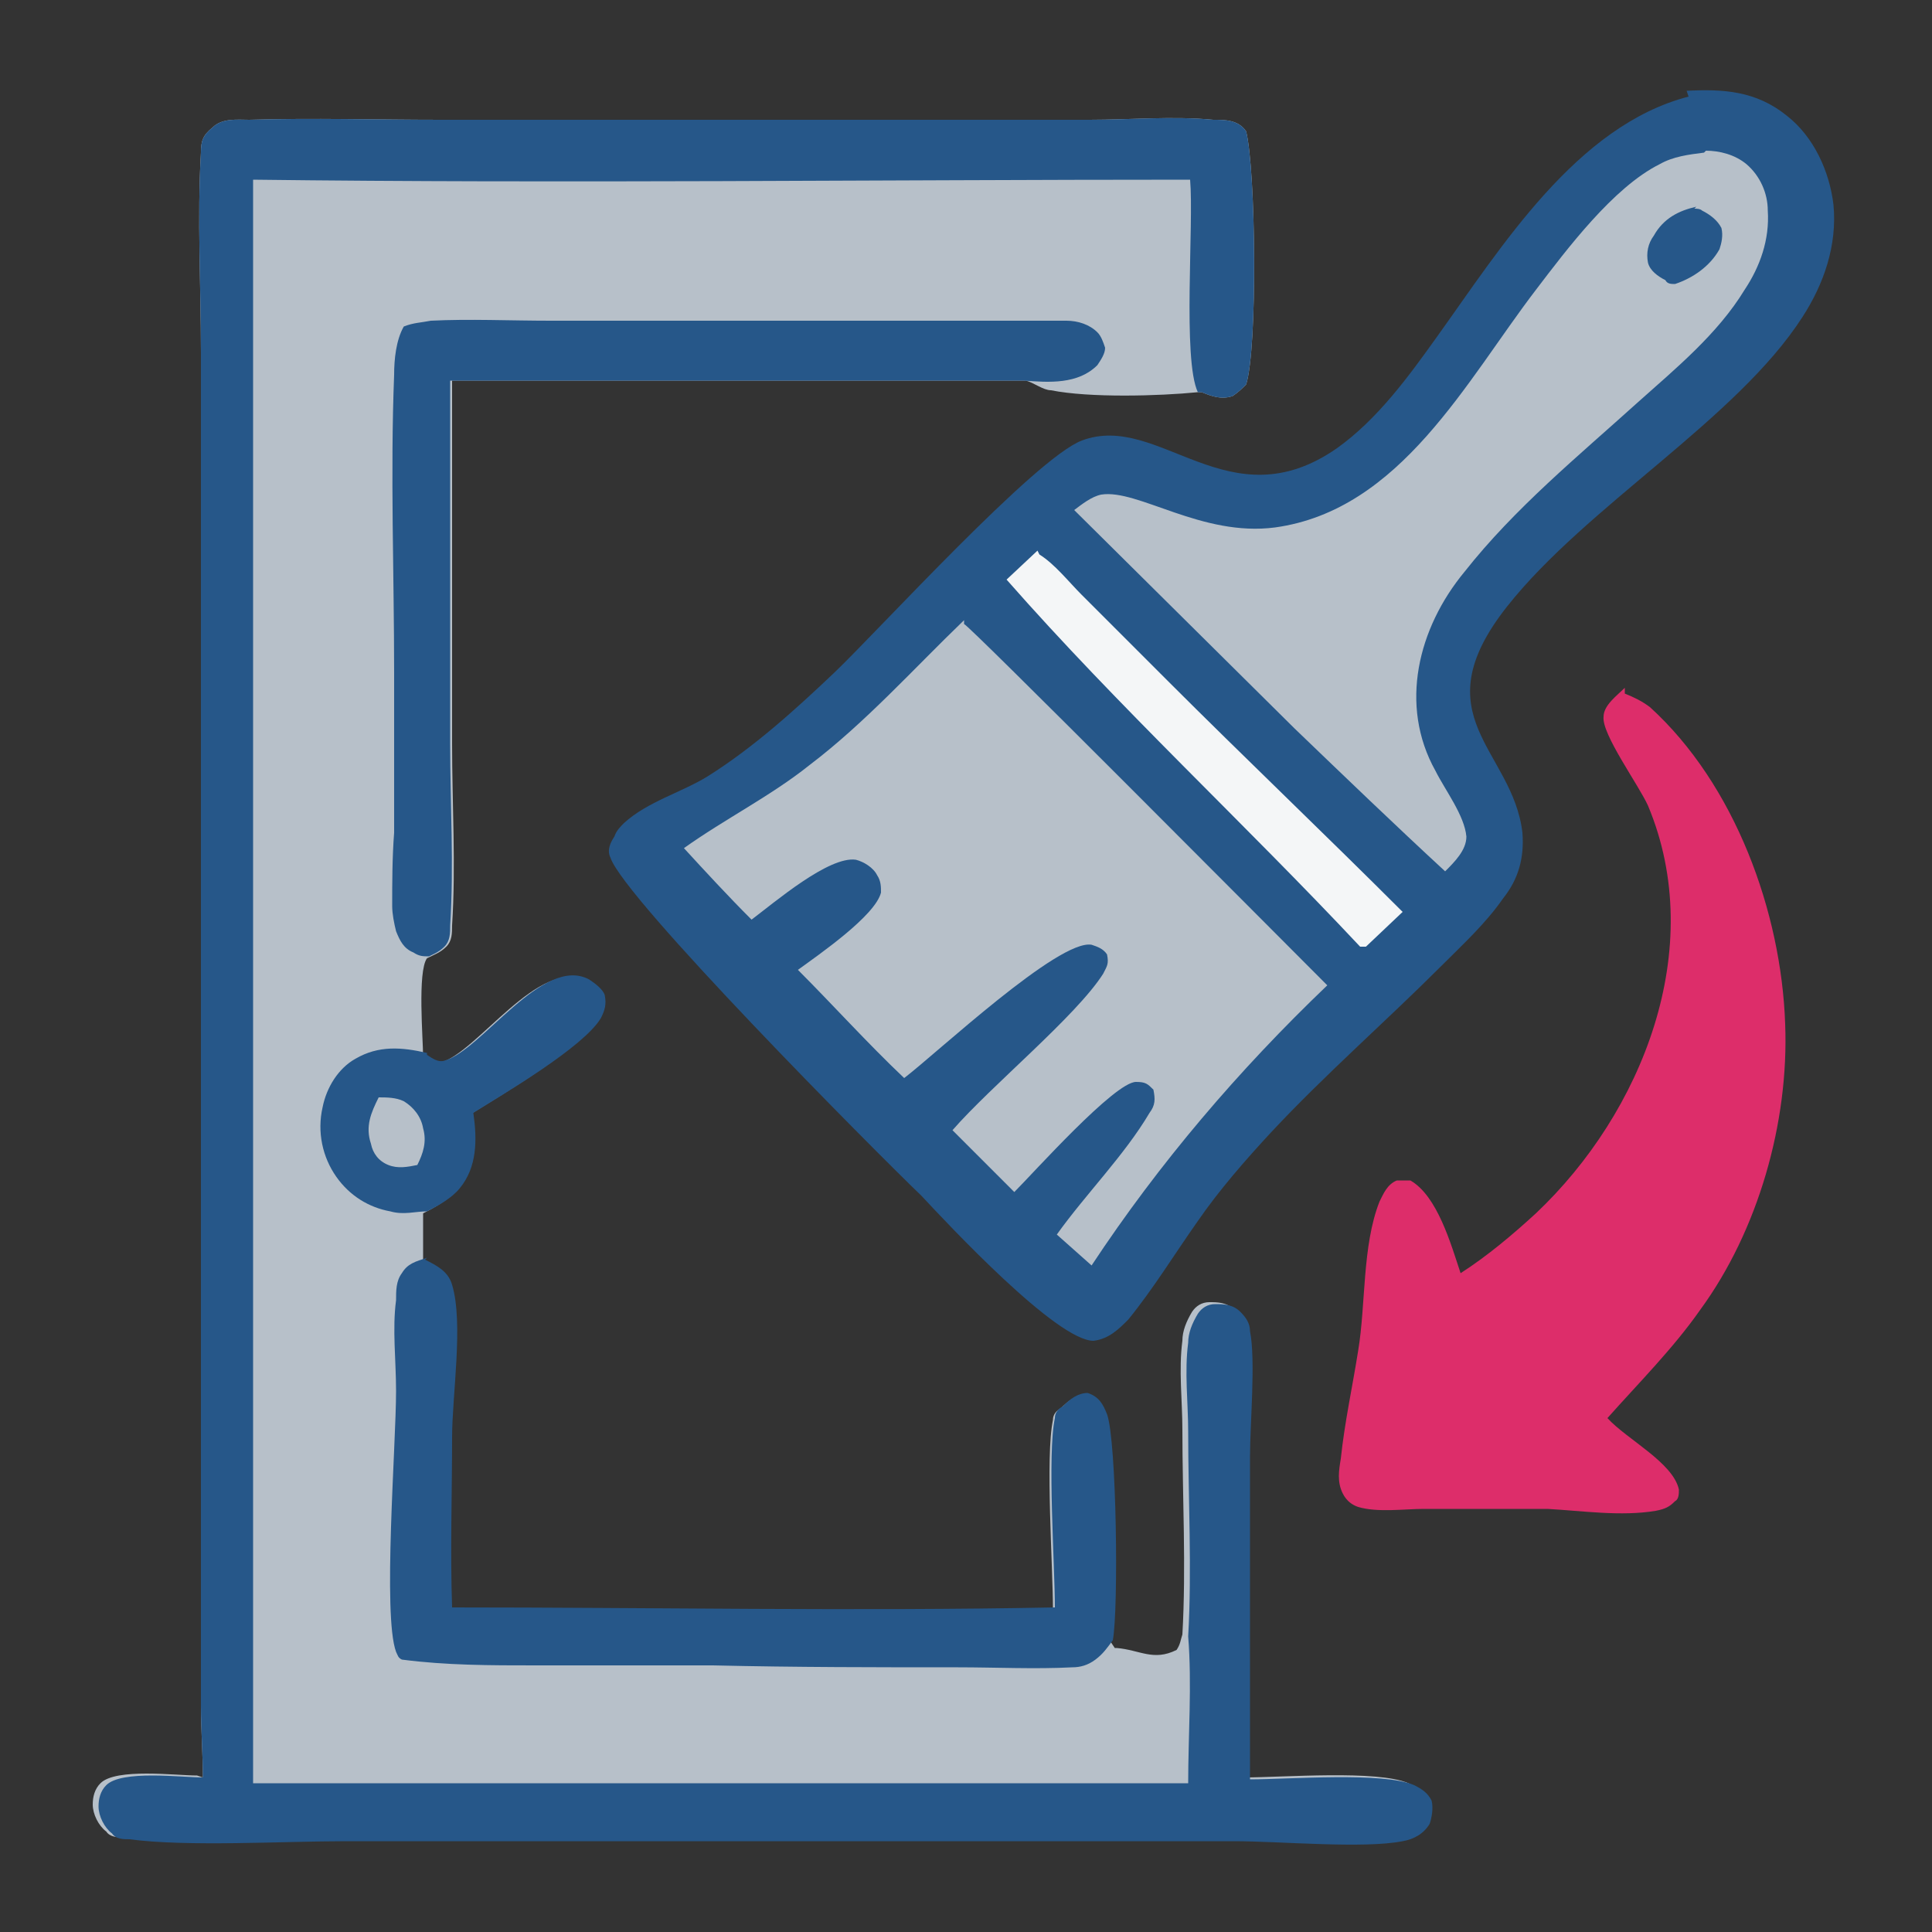
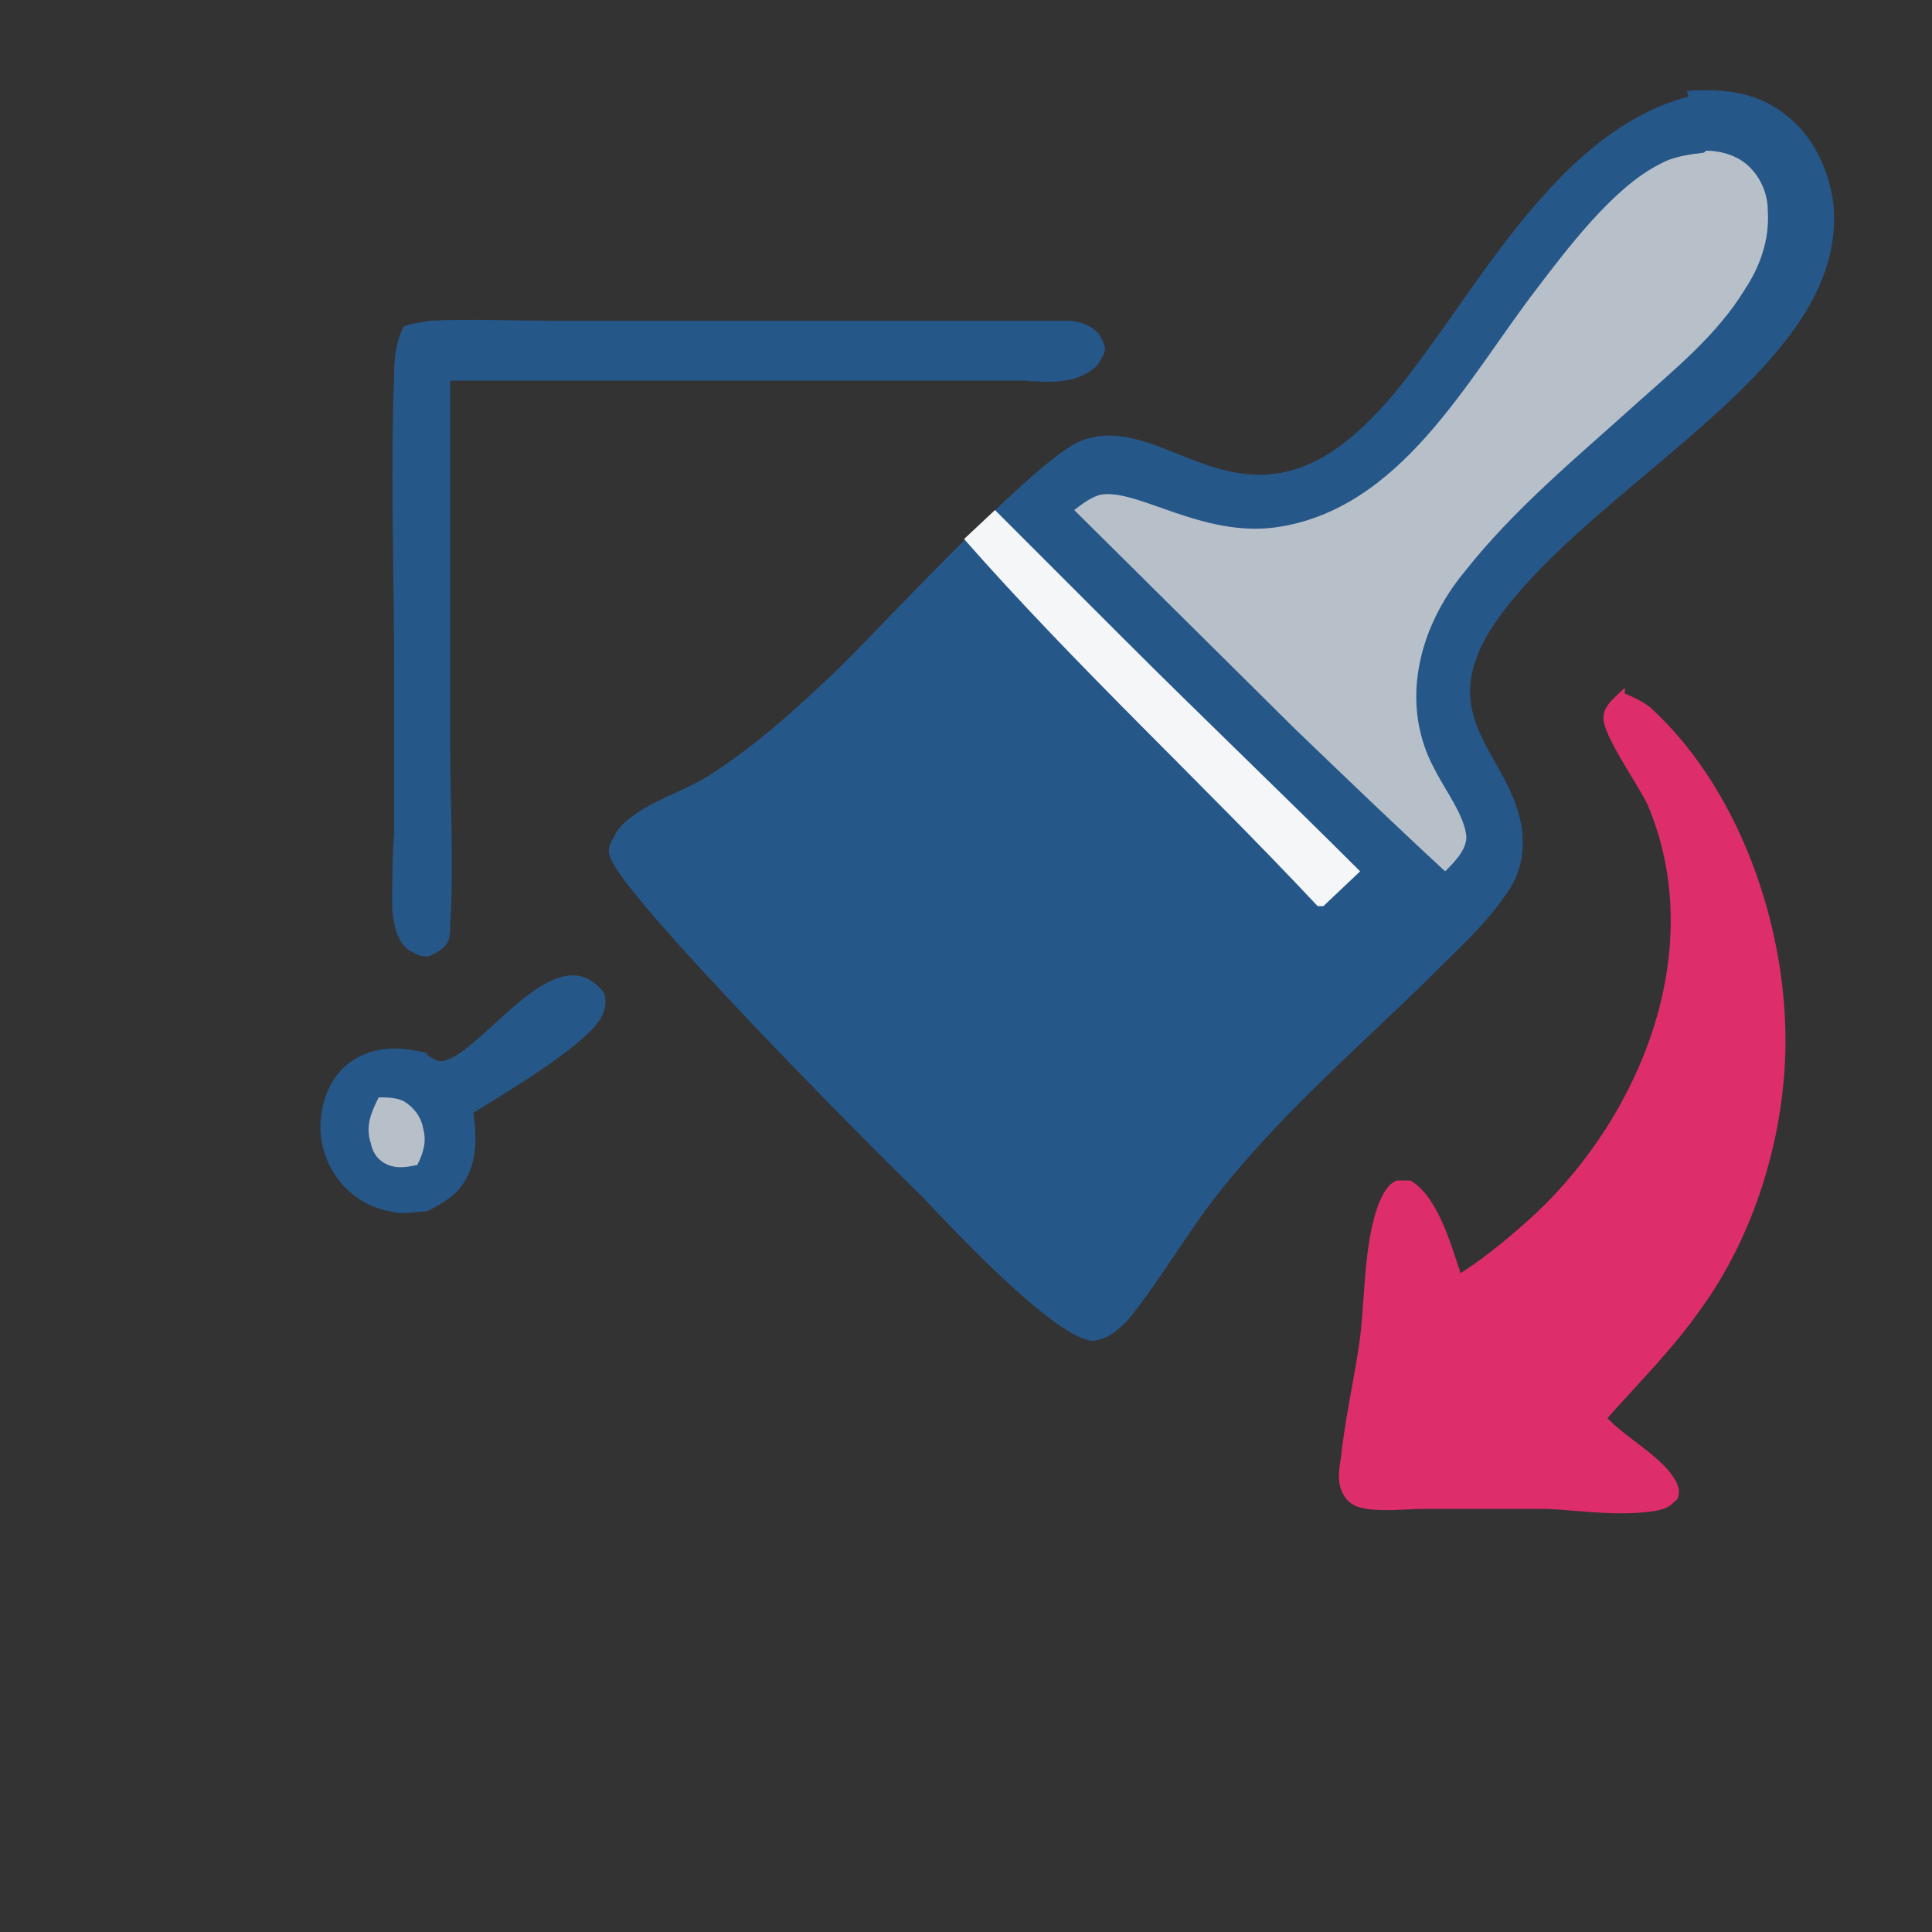
<svg xmlns="http://www.w3.org/2000/svg" id="_иконки" data-name=" иконки" version="1.1" viewBox="0 0 100 100">
  <rect x="0" y="0" width="100" height="100" fill="#333333" stroke="none" />
  <defs>
    <style>
      .cls-1 {
        fill: #b7c0c9;
      }

      .cls-1, .cls-2, .cls-3, .cls-4 {
        stroke-width: 0px;
      }

      .cls-2 {
        fill: #dd2d6a;
      }

      .cls-3 {
        fill: #265789;
      }

      .cls-4 {
        fill: #f4f6f7;
      }
    </style>
  </defs>
-   <path class="cls-1" d="M10.5,92c0-1.2-.1-2.5-.1-3.7,0-5.4,0-10.8,0-16.2v-34s0-19.9,0-19.9c0-3.4-.2-6.9,0-10.3,0-.6.1-.9.6-1.3.5-.5,1.3-.4,1.9-.4,3.3-.1,6.6,0,9.9,0h18.5s15.1,0,15.1,0c2.1,0,4.3-.2,6.4,0,.6,0,1.3,0,1.7.6.5,2,.6,11.2,0,13.1-.2.2-.4.4-.7.6-.6.2-1.1,0-1.6-.2h-.2c-2,.2-5.6.3-7.6-.1-.4,0-.9-.4-1.3-.5h-29.7s0,18.8,0,18.8c0,3.1.2,6.3,0,9.4,0,.4,0,.8-.3,1.1-.3.3-.6.4-1,.6-.5.7-.2,4.2-.2,5.1.3.2.6.4.9.3,1.9-.5,5.1-5.5,7.5-4.2.3.2.7.5.8.8.1.5,0,.8-.2,1.2-.9,1.5-5,3.9-6.6,4.9.2,1.4.2,2.8-.7,3.9-.4.5-1.1.9-1.7,1.2v2.5c.5.3,1.2.6,1.4,1.3.6,2,0,5.7,0,7.9,0,2.9-.1,5.9,0,8.8,10.4,0,20.8.2,31.2,0,0-2.2-.4-7.9,0-9.8,0-.3.2-.5.4-.6.4-.4.8-.7,1.3-.7.6.2.8.6,1,1.1.5,1.4.6,10.1.3,11.7l.2.3s0,0,.1,0c1.2.1,1.9.7,3.1.1.2-.3.2-.5.3-.8.2-3.5,0-7.1,0-10.6,0-1.5-.2-3.1,0-4.6,0-.5.2-1,.5-1.5.2-.3.5-.5.9-.5.4,0,.9,0,1.3.4.3.3.5.6.5,1,.3,1.5,0,4.8,0,6.5v16.7c2,0,6.9-.4,8.5.3.4.2.7.4.9.8.1.4,0,.9-.1,1.2-.3.5-.8.8-1.4.9-2,.4-6.4,0-8.7,0h-22.5s-23.5,0-23.5,0c-3.2,0-8.2.3-11.2-.1-.3,0-.7,0-.9-.3-.4-.3-.7-.9-.7-1.4,0-.4.1-.8.4-1.1.8-.8,3.9-.4,5-.4Z" />
-   <path class="cls-3" d="M10.5,92c0-1.2-.1-2.5-.1-3.7,0-5.4,0-10.8,0-16.2v-34s0-19.9,0-19.9c0-3.4-.2-6.9,0-10.3,0-.6.1-.9.6-1.3.5-.5,1.3-.4,1.9-.4,3.3-.1,6.6,0,9.9,0h18.5s15.1,0,15.1,0c2.1,0,4.3-.2,6.4,0,.6,0,1.3,0,1.7.6.5,2,.6,11.2,0,13.1-.2.2-.4.4-.7.6-.6.2-1.1,0-1.6-.2h-.2c-.8-1.7-.2-8.7-.4-11-16.2,0-32.4.2-48.5,0v83s48.4,0,48.4,0c0-2.5.2-5.1,0-7.6.2-3.5,0-7.1,0-10.6,0-1.5-.2-3.1,0-4.6,0-.5.2-1,.5-1.5.2-.3.5-.5.9-.5.4,0,.9,0,1.3.4.3.3.5.6.5,1,.3,1.5,0,4.8,0,6.5v16.7c2,0,6.9-.4,8.5.3.4.2.7.4.9.8.1.4,0,.9-.1,1.2-.3.5-.8.8-1.4.9-2,.4-6.4,0-8.7,0h-22.5s-23.5,0-23.5,0c-3.2,0-8.2.3-11.2-.1-.3,0-.7,0-.9-.3-.4-.3-.7-.9-.7-1.4,0-.4.1-.8.4-1.1.8-.8,3.9-.4,5-.4Z" />
  <path class="cls-3" d="M22.2,49.5c-.3,0-.5,0-.8-.2-.5-.2-.7-.6-.9-1.1-.1-.4-.2-.9-.2-1.3,0-1.2,0-2.5.1-3.8,0-2.8,0-5.5,0-8.3,0-5.1-.2-10.3,0-15.4,0-.8.1-1.8.5-2.5.5-.2.9-.2,1.4-.3,2-.1,4.1,0,6.2,0h11.7c0,0,9.8,0,9.8,0,1.7,0,3.5,0,5.2,0,.6,0,1.2.2,1.6.6.2.2.3.5.4.8,0,.3-.2.6-.4.9-1,1-2.5.9-3.8.8h-29.7s0,18.8,0,18.8c0,3.1.2,6.3,0,9.4,0,.4,0,.8-.3,1.1-.3.3-.6.4-1,.6Z" />
-   <path class="cls-3" d="M22,65.2c.6.3,1.2.6,1.4,1.3.6,2,0,5.7,0,7.9,0,2.9-.1,5.9,0,8.8,10.4,0,20.8.2,31.2,0,0-2.2-.4-7.9,0-9.8,0-.3.2-.5.4-.6.4-.4.8-.7,1.3-.7.6.2.8.6,1,1.1.5,1.4.6,10.1.3,11.7-.3.4-.5.7-.9,1-.4.3-.8.4-1.2.4-1.9.1-4,0-5.9,0-4.2,0-8.4,0-12.7-.1h-9.2c-2.3,0-4.6,0-6.9-.3-.2-.1-.2-.2-.3-.4-.7-1.9,0-10.7,0-13.5,0-1.6-.2-3.2,0-4.7,0-.5,0-1,.3-1.4.3-.5.7-.6,1.3-.8Z" />
  <path class="cls-3" d="M22.1,54.6c.3.2.6.4.9.3,1.9-.5,5.1-5.5,7.5-4.2.3.2.7.5.8.8.1.5,0,.8-.2,1.2-.9,1.5-5,3.9-6.6,4.9.2,1.4.2,2.8-.7,3.9-.4.5-1.1.9-1.7,1.2-.6,0-1.2.2-1.9,0-1.1-.2-2.1-.8-2.8-1.8-.7-1-1-2.3-.7-3.6.2-1,.8-2,1.7-2.5,1.2-.7,2.4-.6,3.7-.3Z" />
  <path class="cls-1" d="M19.6,56.8c.4,0,.9,0,1.3.2.5.3.9.8,1,1.4.2.7,0,1.3-.3,1.9-.5.1-1,.2-1.5,0-.5-.2-.8-.6-.9-1.1-.3-.9,0-1.6.4-2.4Z" />
  <path class="cls-3" d="M87.3,4.7c1.9-.1,3.6,0,5.2,1.3,1.4,1.1,2.2,2.9,2.4,4.6.2,2.1-.5,4.1-1.6,5.8-3.4,5.3-11.2,9.8-15.3,15-4.5,5.7.3,7.4.8,11.7.1,1.3-.2,2.4-1,3.4-.9,1.3-2.1,2.4-3.2,3.5-2.9,2.9-6,5.6-8.8,8.6-1.3,1.4-2.7,3-3.8,4.6-1.2,1.7-2.3,3.5-3.6,5.1-.5.5-1,1-1.8,1.1-1.9,0-7.5-6-8.9-7.5-2.6-2.5-15.4-15.4-16.1-17.5-.2-.4,0-.8.2-1.1.1-.3.3-.5.5-.7,1.2-1.1,3-1.6,4.3-2.4,2.4-1.5,4.6-3.5,6.6-5.4,2.3-2.2,10.4-11.1,12.8-12,4-1.5,7.6,4.3,13.2.4,2.1-1.5,3.7-3.7,5.2-5.8,3.3-4.6,7.2-10.9,13-12.4Z" />
-   <path class="cls-1" d="M49.9,32.3c.2,0,15.9,15.8,18.8,18.7-4.6,4.4-8.7,9.2-12.2,14.5l-1.8-1.6c1.5-2.1,3.5-4.1,4.8-6.3.3-.4.3-.7.2-1.2-.3-.3-.4-.4-.9-.4-1.1,0-5.3,4.7-6.3,5.7l-3.2-3.2c2-2.3,6.4-5.9,7.8-8.1.2-.4.3-.5.2-1-.2-.3-.5-.4-.8-.5-1.7-.3-8,5.6-9.7,6.9-1.9-1.8-3.7-3.8-5.5-5.6,1.1-.8,4-2.8,4.3-4,0-.3,0-.6-.2-.9-.2-.4-.7-.7-1.1-.8-1.4-.2-4.2,2.2-5.4,3.1-1.2-1.2-2.4-2.5-3.5-3.7,2.1-1.5,4.5-2.7,6.5-4.3,2.9-2.2,5.4-5,8-7.5Z" />
  <path class="cls-1" d="M88.3,7.8c.7,0,1.5.2,2.1.7.7.6,1.1,1.5,1.1,2.4.1,1.5-.4,2.9-1.2,4.1-1.4,2.3-3.6,4.1-5.5,5.8-3.1,2.8-6.4,5.5-9,8.8-2.4,2.9-3.4,6.9-1.5,10.3.5,1,1.5,2.3,1.6,3.4,0,.7-.6,1.3-1.1,1.8-2.6-2.4-5.2-4.9-7.8-7.4l-11.4-11.3c.4-.3.9-.7,1.4-.8,1.9-.3,5.2,2.2,9,1.7,6.5-.9,9.9-7.6,13.5-12.3,1.6-2.1,4-5.3,6.4-6.5.7-.4,1.5-.5,2.3-.6Z" />
-   <path class="cls-3" d="M87.7,10.8c.1,0,.3,0,.4.1.4.2.8.5,1,.9.1.4,0,.8-.1,1.1-.5.9-1.4,1.5-2.3,1.8-.2,0-.4,0-.5-.2-.4-.2-.8-.5-.9-.9-.1-.5,0-1,.3-1.4.5-.9,1.3-1.3,2.2-1.5Z" />
-   <path class="cls-4" d="M53.8,28.7c.8.5,1.5,1.4,2.2,2.1l4.4,4.4c4,4,8.2,8,12.2,12l-1.9,1.8c0,0-.2,0-.3,0-6-6.4-12.5-12.4-18.3-19l1.6-1.5Z" />
+   <path class="cls-4" d="M53.8,28.7l4.4,4.4c4,4,8.2,8,12.2,12l-1.9,1.8c0,0-.2,0-.3,0-6-6.4-12.5-12.4-18.3-19l1.6-1.5Z" />
  <path class="cls-2" d="M84.1,35.9c.5.2.9.4,1.3.7,4.4,4,6.8,10.6,7,16.4.2,5.1-1.4,10.7-4.4,14.8-1.4,2-3.2,3.8-4.8,5.6,1,1.1,3.4,2.3,3.7,3.7,0,.2,0,.5-.2.6-.3.3-.5.4-1,.5-1.8.3-3.8,0-5.6-.1-2.1,0-4.2,0-6.4,0-1,0-2.4.2-3.4-.1-.3-.1-.6-.3-.8-.7-.3-.6-.2-1.2-.1-1.8.2-1.9.6-3.7.9-5.6.4-2.4.2-5.4,1.1-7.7.2-.4.4-.9.9-1.1.2,0,.4,0,.7,0,1.4.8,2.1,3.3,2.6,4.8,1.4-.9,2.7-2,3.9-3.1,5.5-5.2,8.9-13.7,5.8-21.1-.5-1.1-2.4-3.7-2.3-4.6,0-.6.7-1.1,1.1-1.5Z" />
</svg>